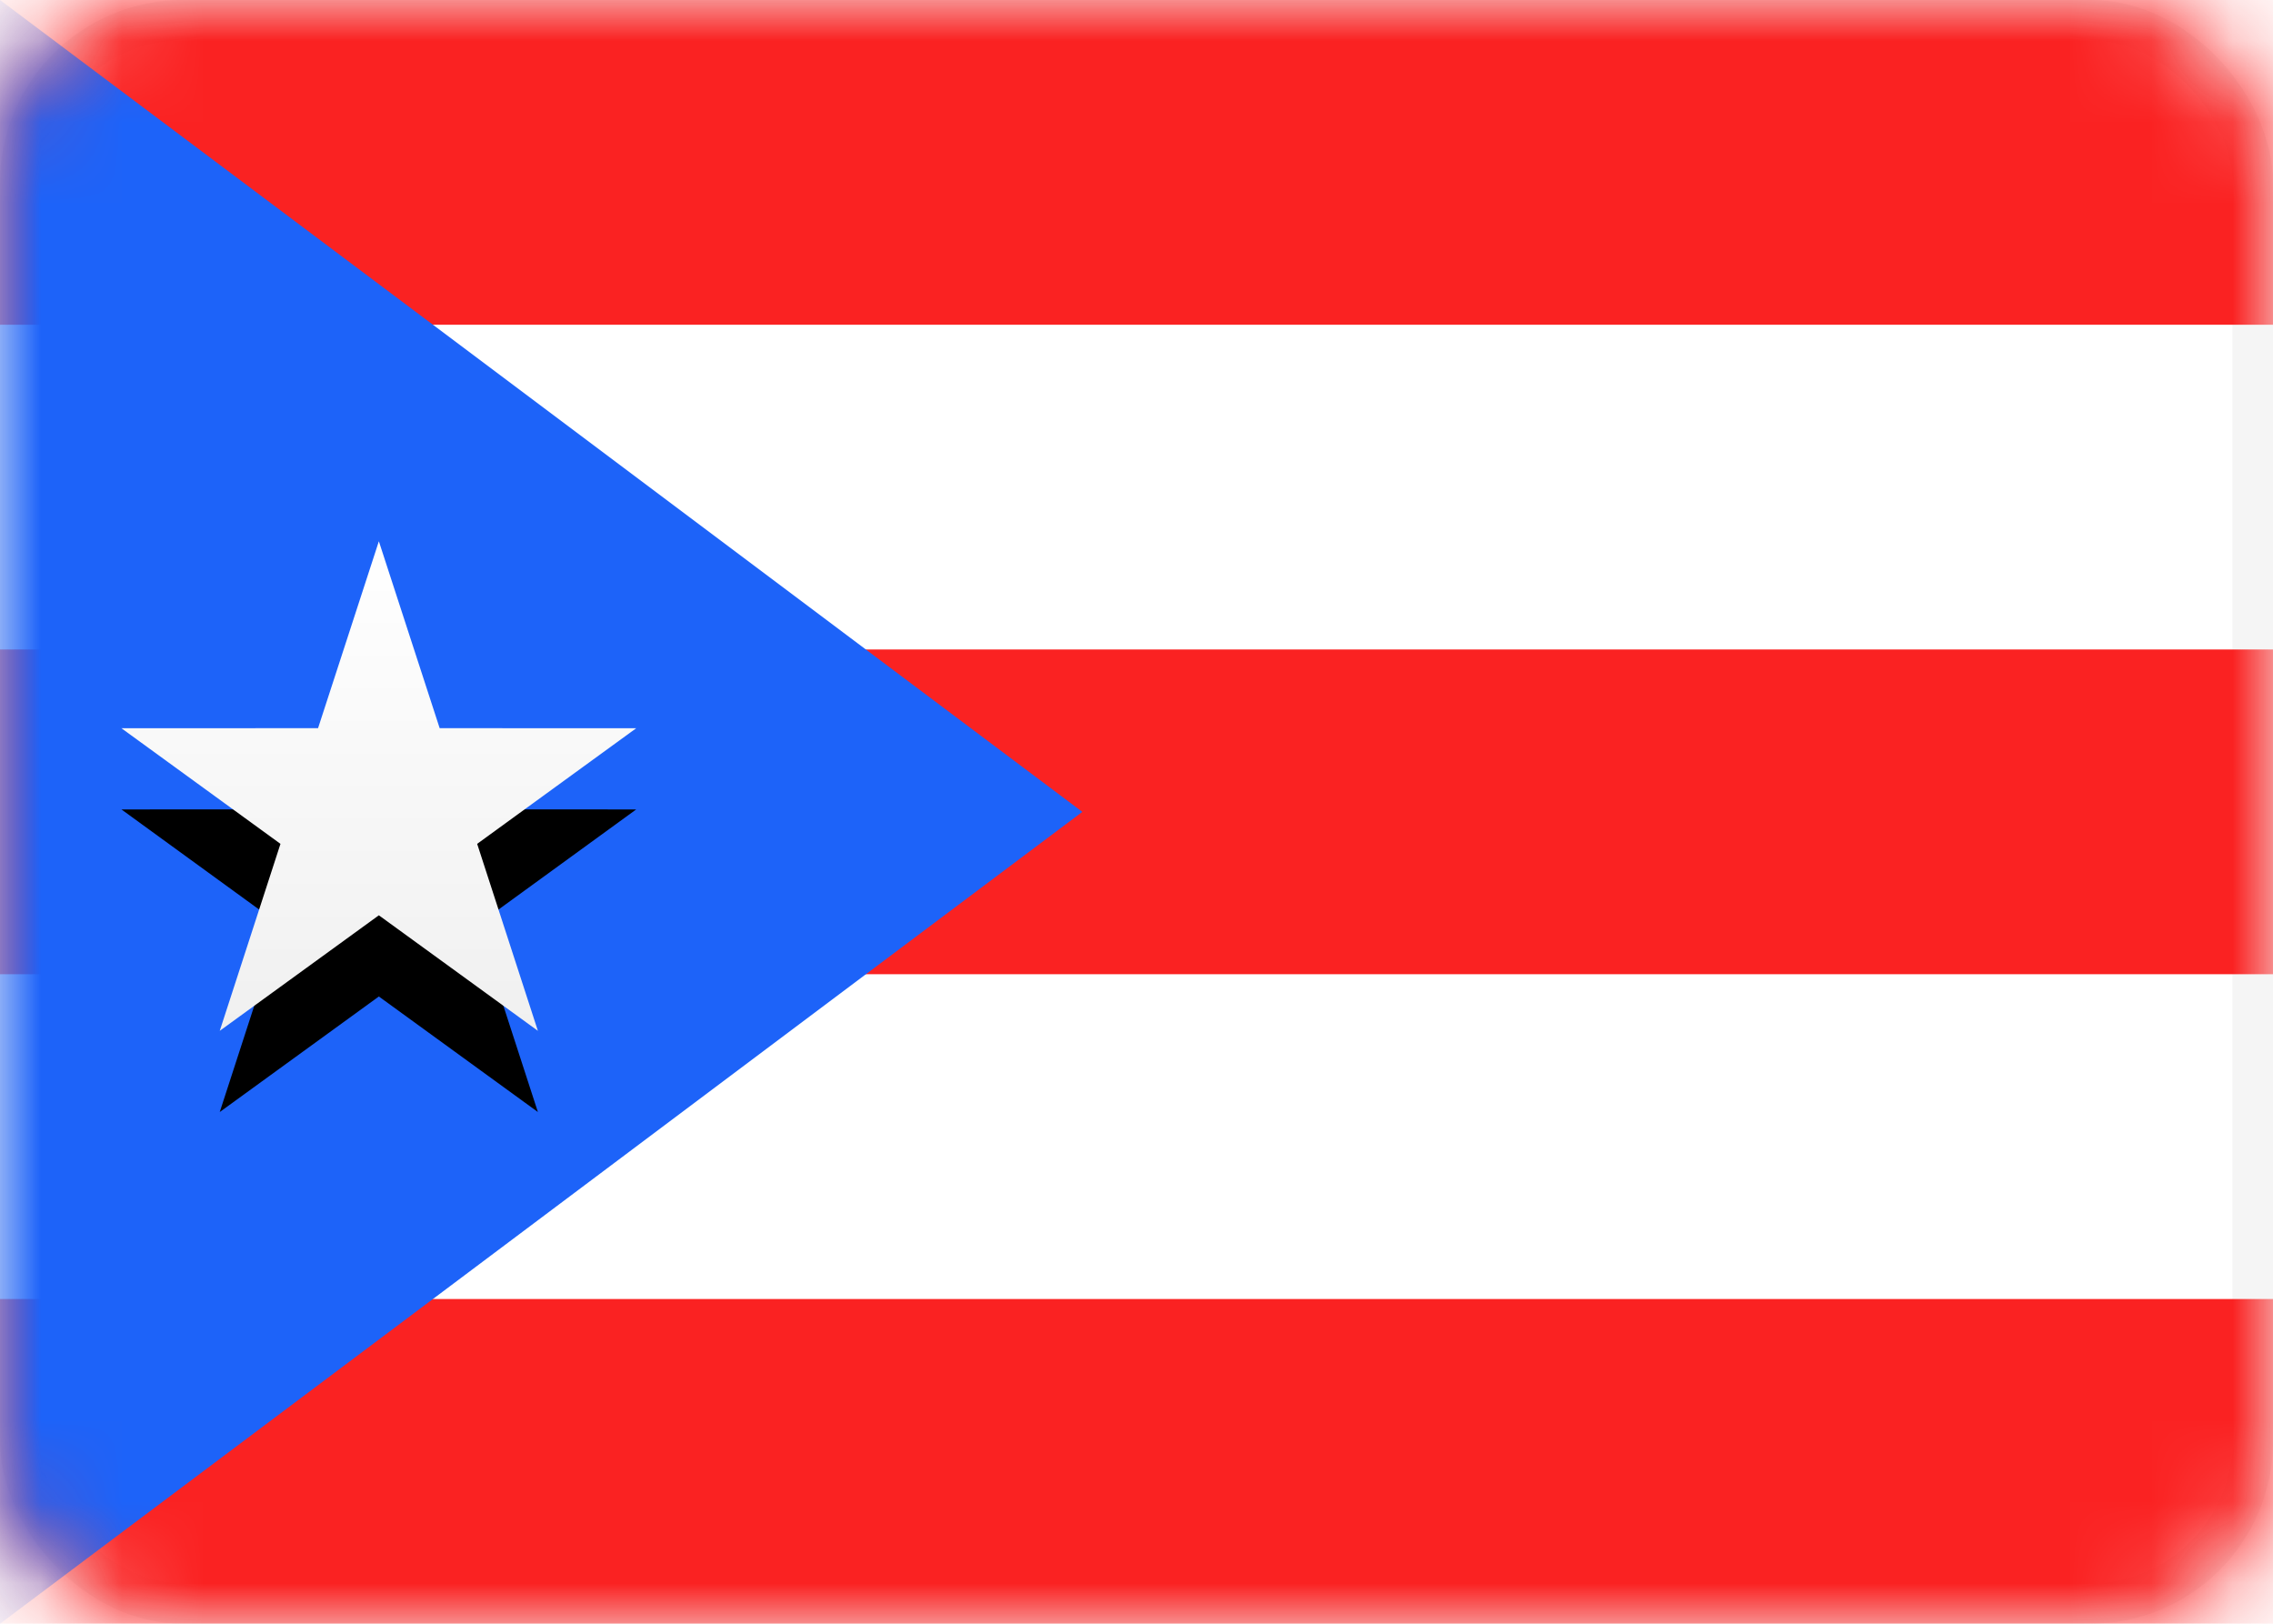
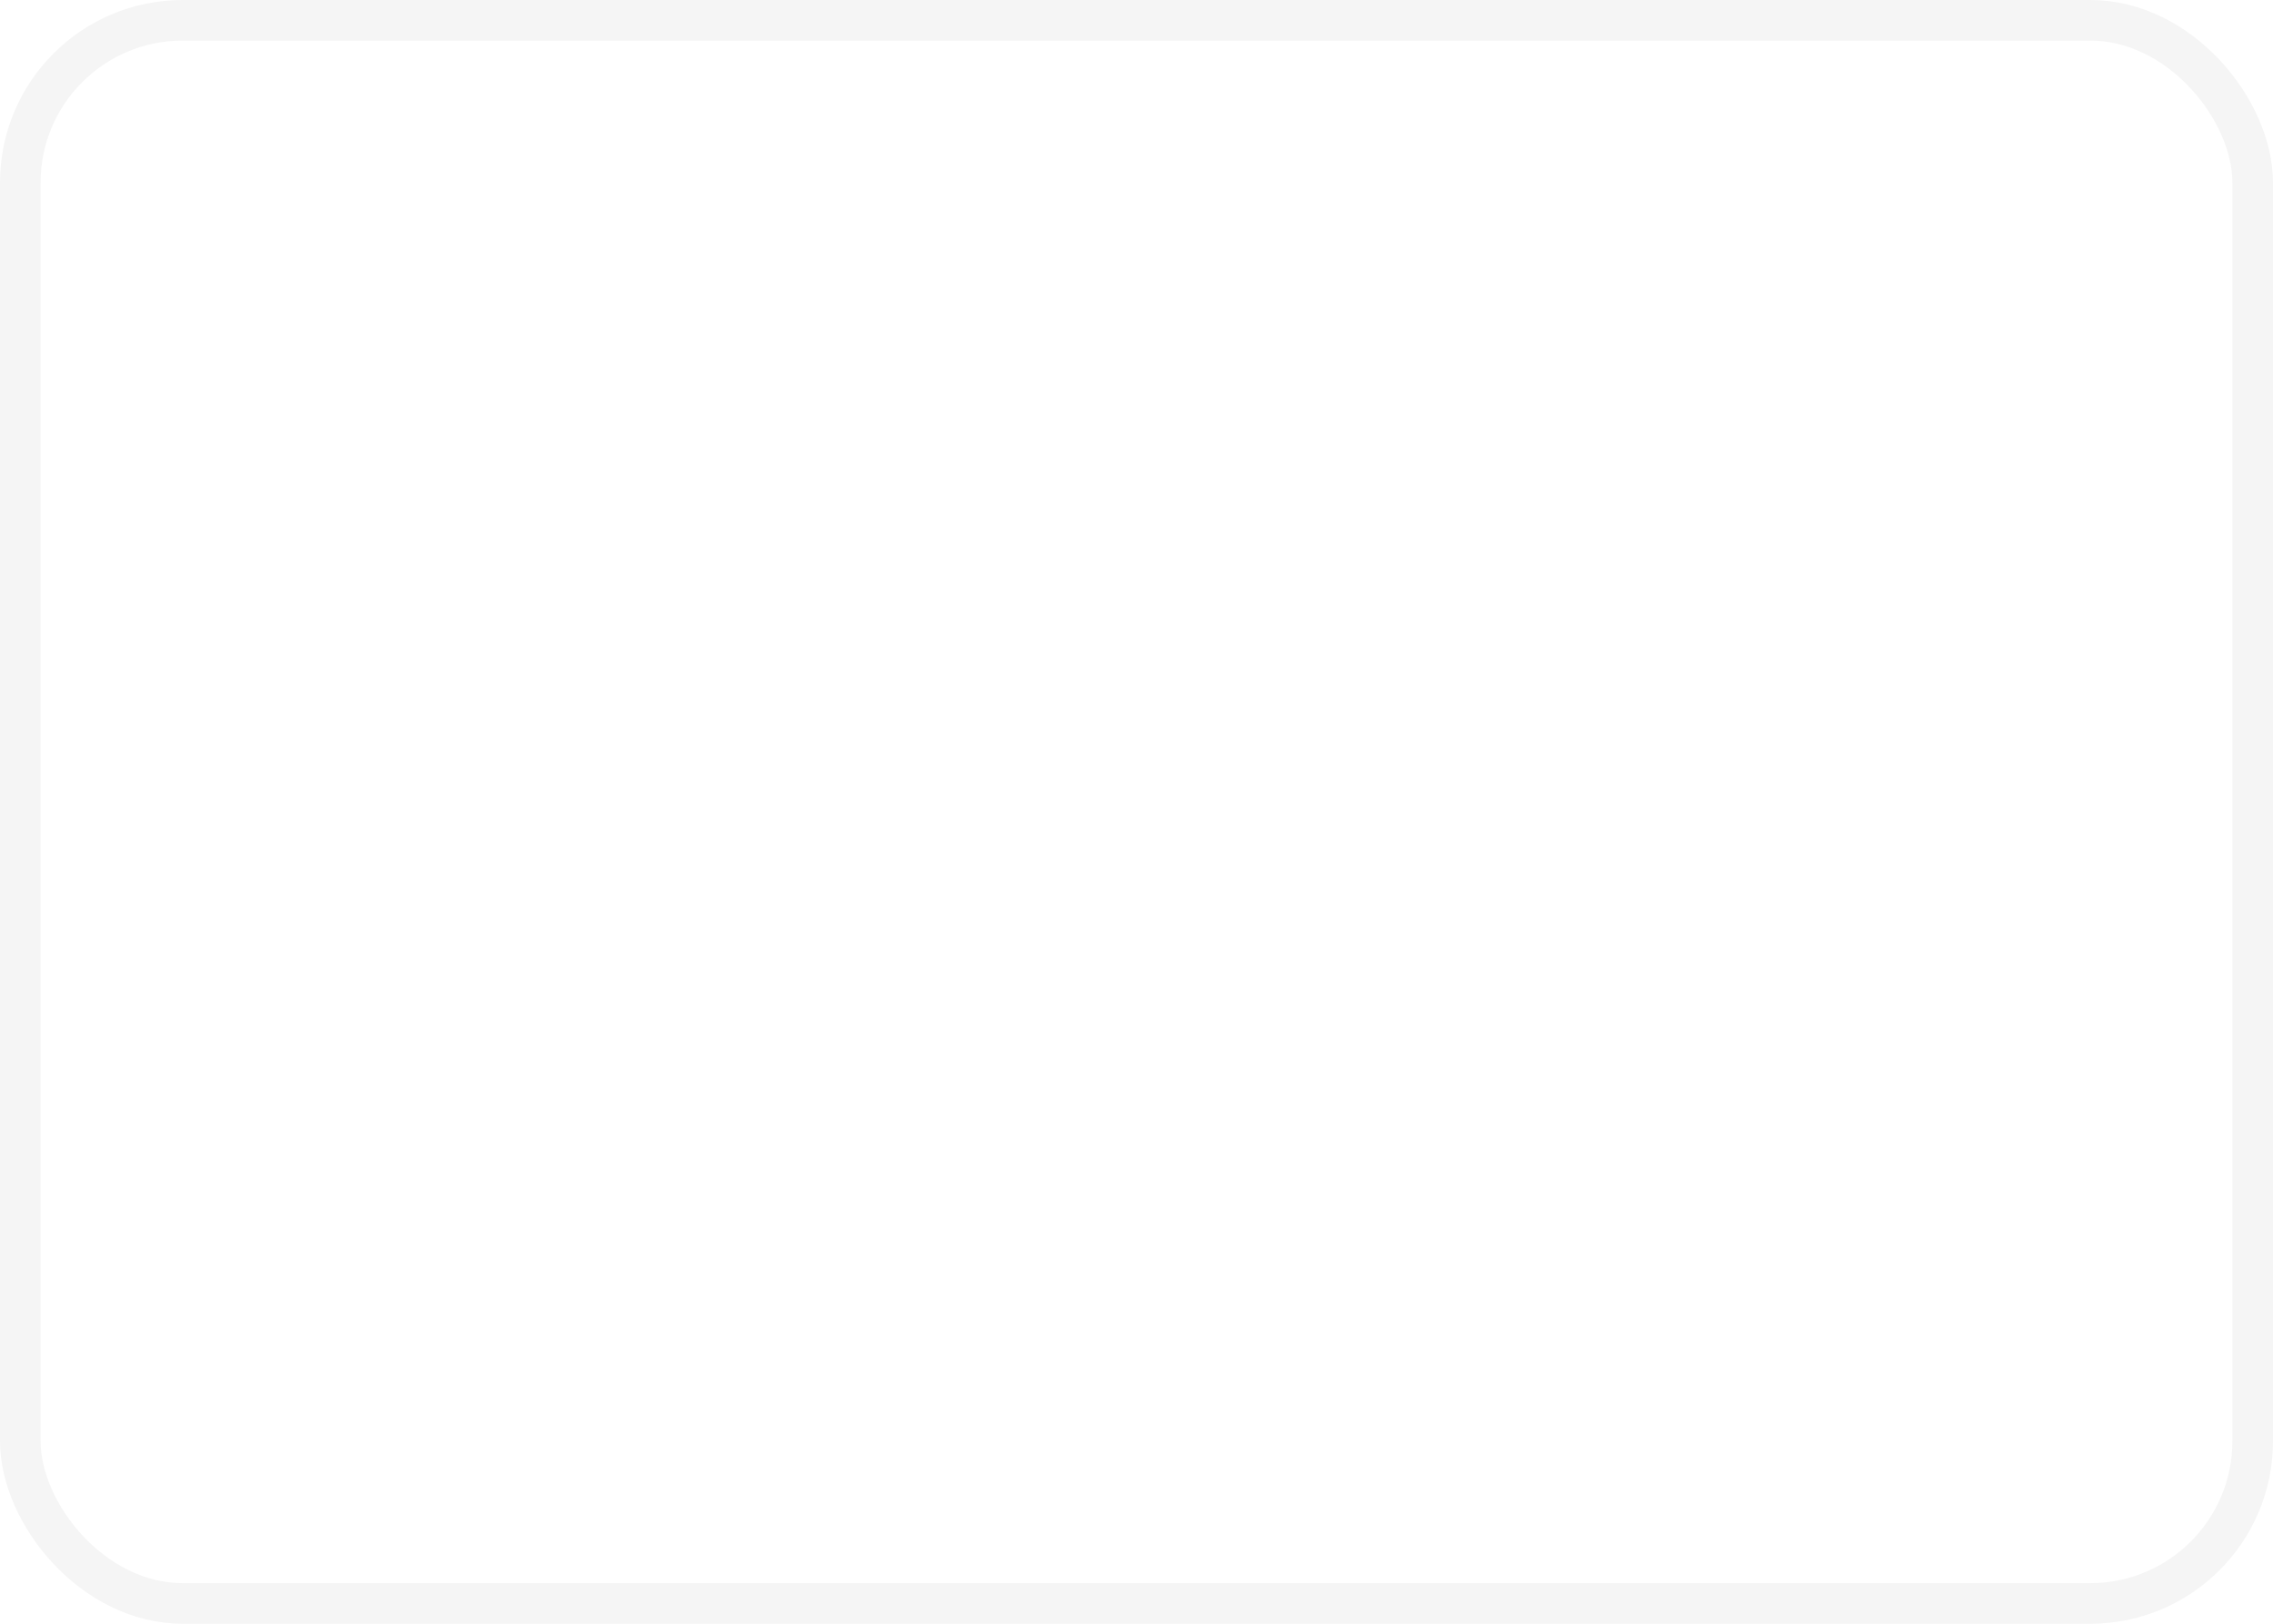
<svg xmlns="http://www.w3.org/2000/svg" xmlns:xlink="http://www.w3.org/1999/xlink" width="28" height="20" viewBox="0 0 28 20">
  <defs>
-     <rect id="pr-a" width="28" height="20" rx="2" />
    <linearGradient id="pr-e" x1="50%" x2="50%" y1="0%" y2="100%">
      <stop offset="0%" stop-color="#FFF" />
      <stop offset="100%" stop-color="#F0F0F0" />
    </linearGradient>
    <polygon id="pr-d" points="4.667 11.274 2.707 12.697 3.455 10.394 1.496 8.97 3.918 8.969 4.667 6.667 5.416 8.969 7.837 8.97 5.878 10.394 6.626 12.697" />
    <filter id="pr-c" width="110.1%" height="120.5%" x="-5.1%" y="-7.5%" filterUnits="objectBoundingBox">
      <feOffset dy="1" in="SourceAlpha" result="shadowOffsetOuter1" />
      <feColorMatrix in="shadowOffsetOuter1" values="0 0 0 0 0   0 0 0 0 0   0 0 0 0 0  0 0 0 0.06 0" />
    </filter>
  </defs>
  <g fill="#fff" fill-rule="evenodd">
    <mask id="pr-b" fill="#fff">
      <use xlink:href="#pr-a" />
    </mask>
    <rect width="27.5" height="19.5" x=".25" y=".25" stroke="#F5F5F5" stroke-width=".5" rx="2" />
-     <path fill="#FA2222" d="M28,12 L0,12 L0,8 L28,8 L28,12 Z M28,16 L28,20 L0,20 L0,16 L28,16 Z M28,4 L0,4 L0,0 L28,0 L28,4 Z" mask="url(#pr-b)" />
+     <path fill="#FA2222" d="M28,12 L0,12 L0,8 L28,8 Z M28,16 L28,20 L0,20 L0,16 L28,16 Z M28,4 L0,4 L0,0 L28,0 L28,4 Z" mask="url(#pr-b)" />
    <polygon fill="#1D63F9" points="0 0 13.333 10 0 20" mask="url(#pr-b)" />
    <g mask="url(#pr-b)">
      <use fill="#000" filter="url(#pr-c)" xlink:href="#pr-d" />
      <use fill="url(#pr-e)" xlink:href="#pr-d" />
    </g>
  </g>
</svg>